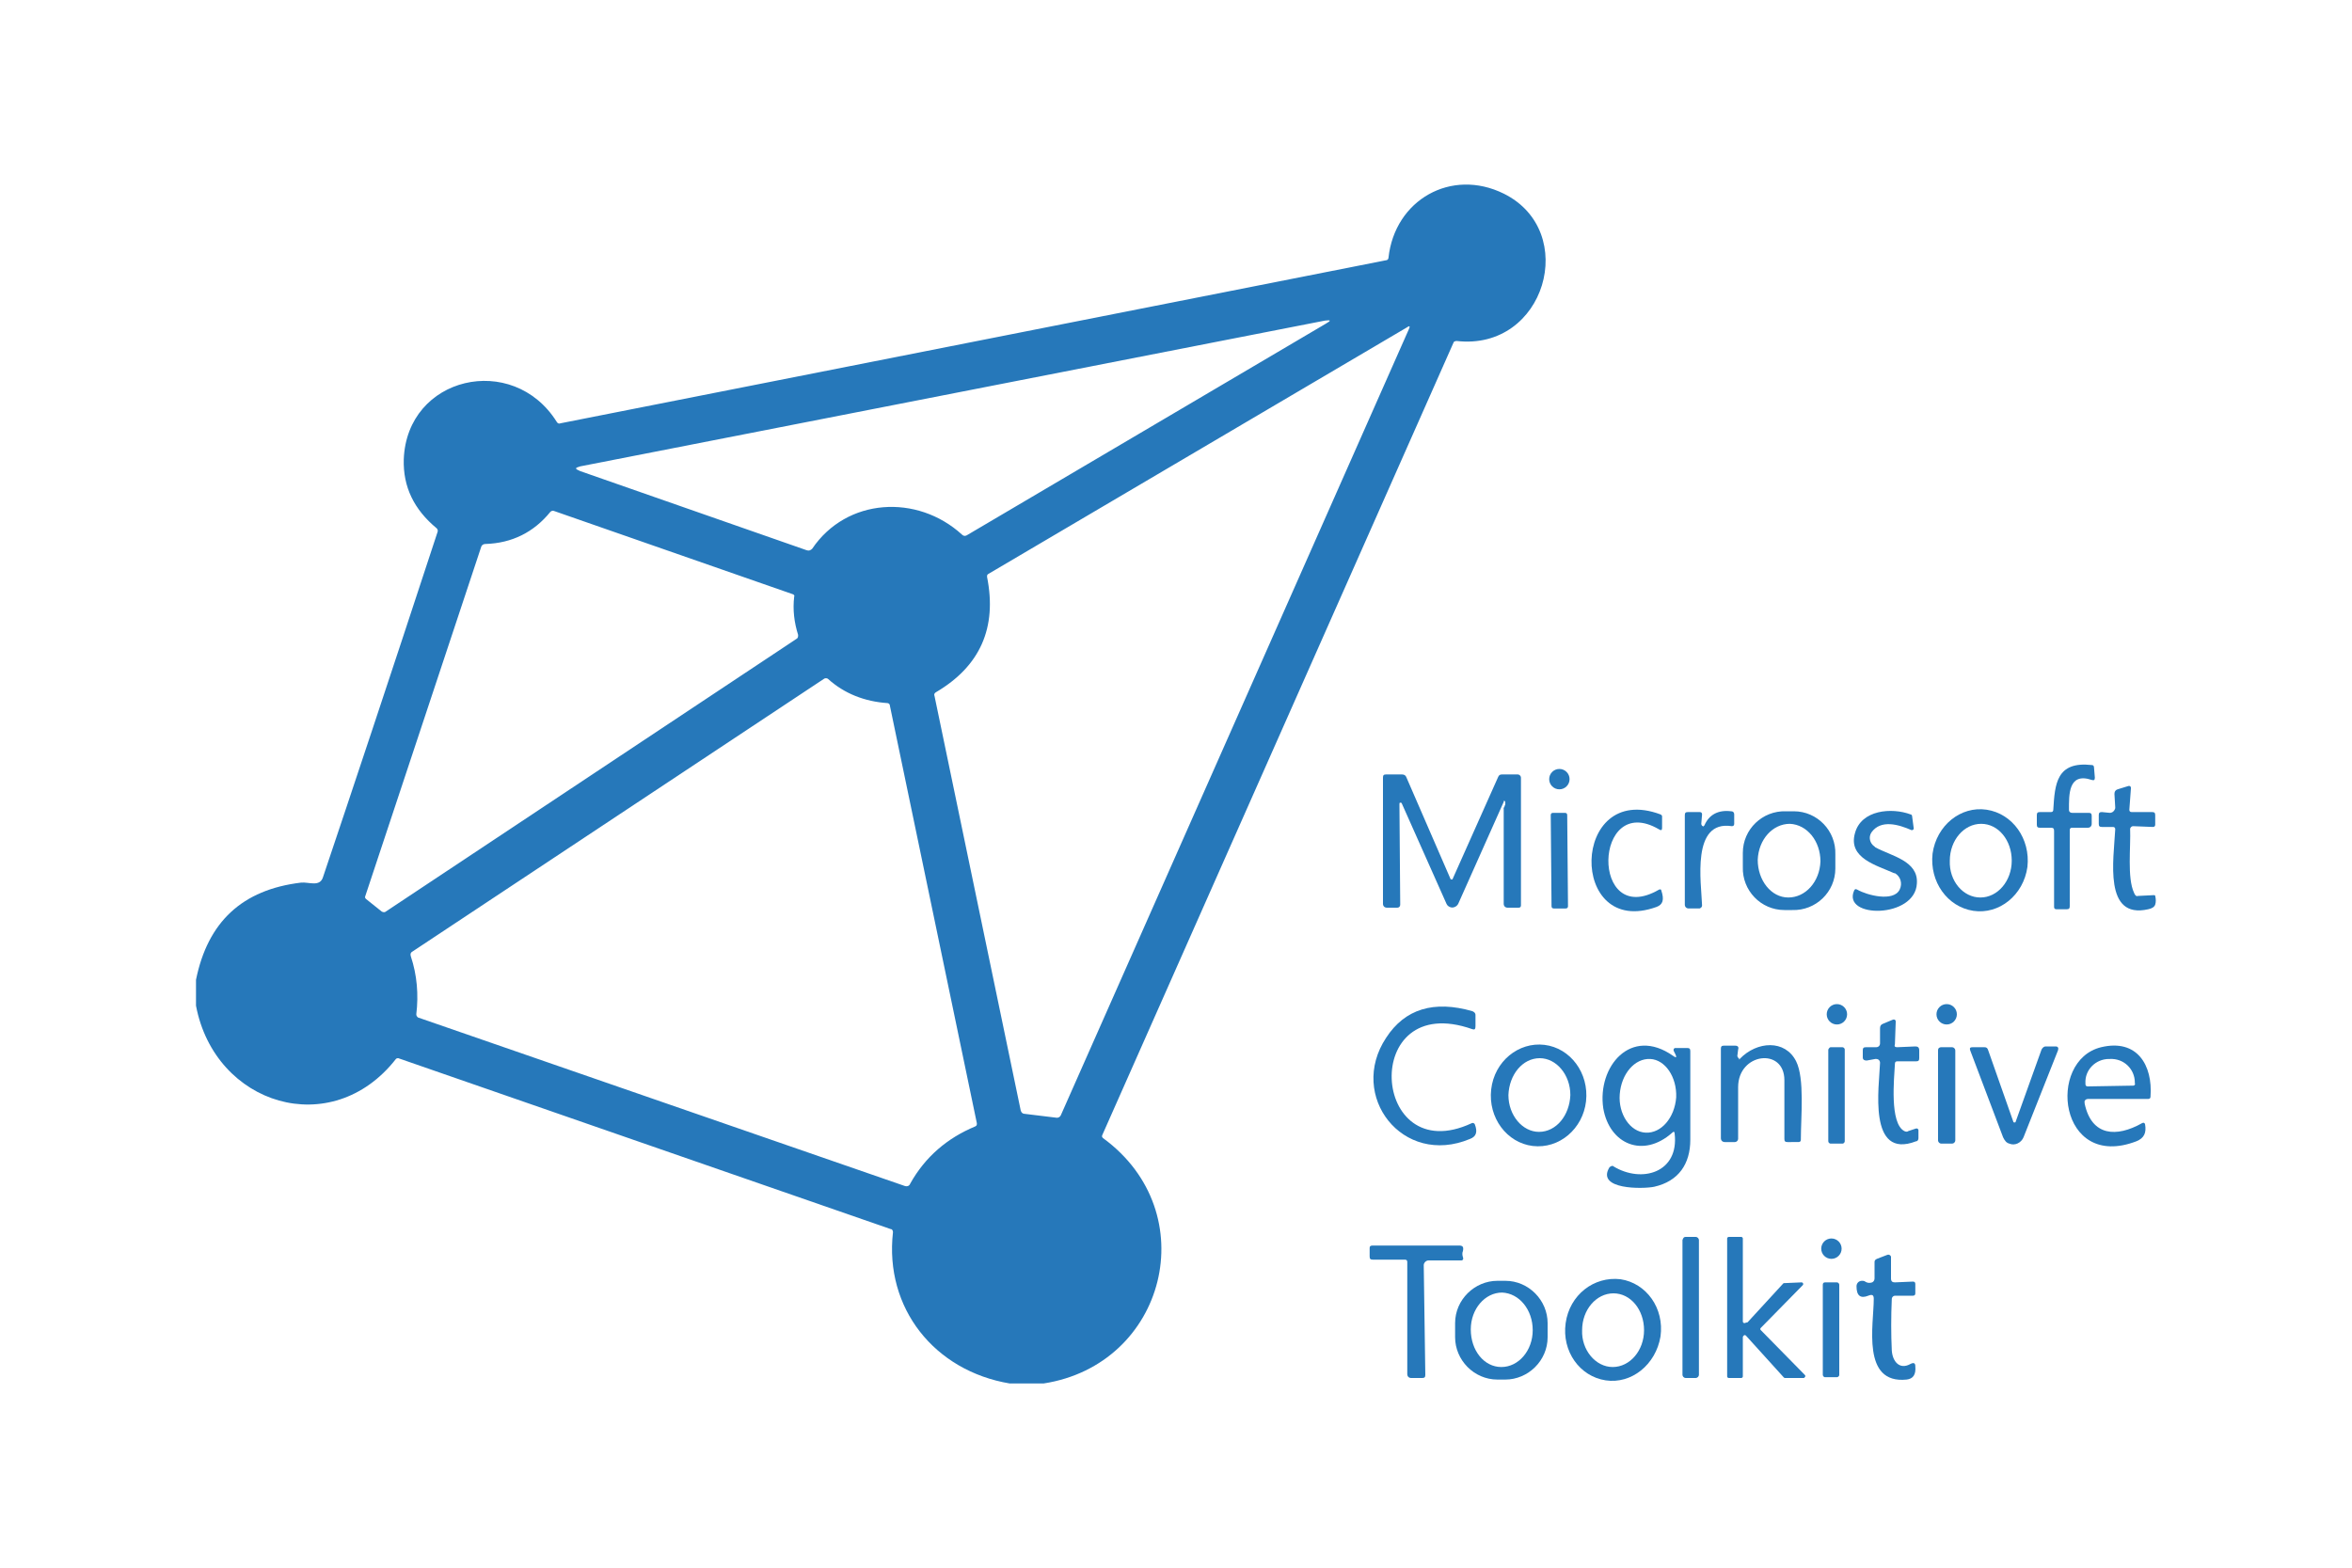
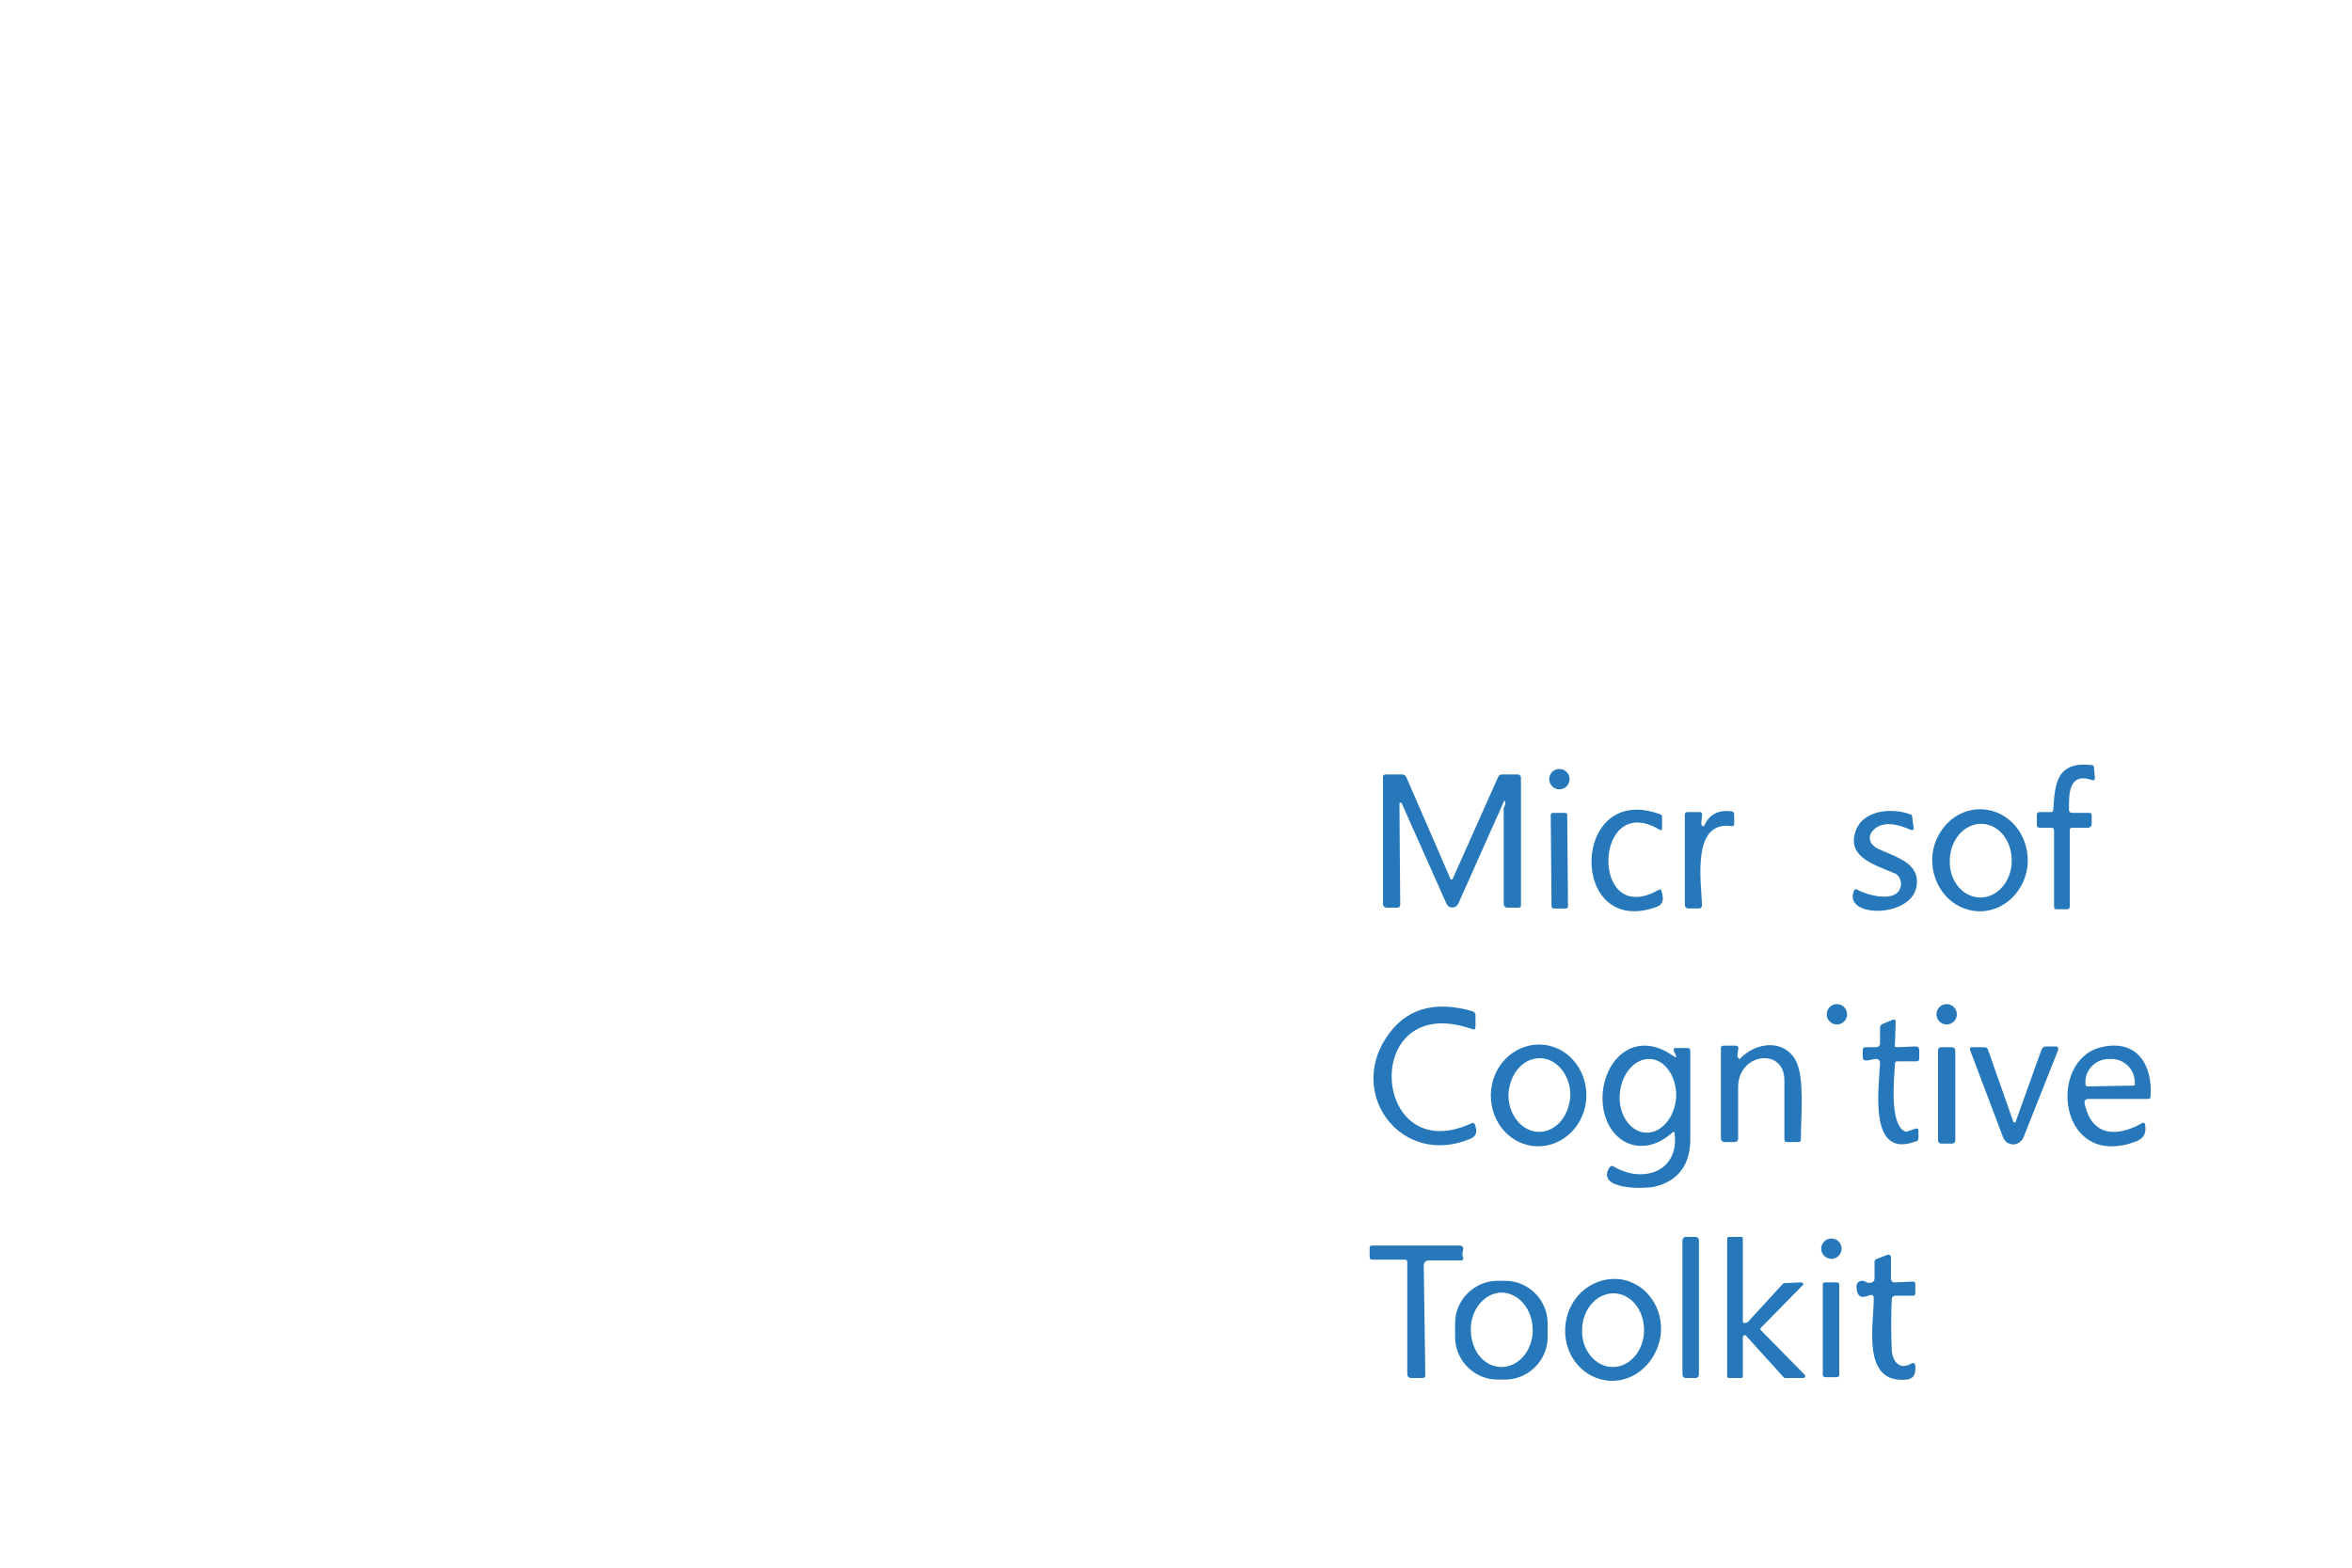
<svg xmlns="http://www.w3.org/2000/svg" version="1.1" id="Layer_1" x="0px" y="0px" viewBox="0 0 300 200" style="enable-background:new 0 0 300 200;" xml:space="preserve">
  <style type="text/css">
	.st0{fill:#2678BA;}
</style>
  <g>
-     <path class="st0" d="M133.1,176.5h-4.3c-9.6-1.6-16-9.6-14.9-19.3c0-0.2-0.1-0.4-0.3-0.4L50.8,135c-0.1,0-0.2,0-0.3,0.1   c-8.2,10.5-23.1,5.9-25.5-6.8V125c1.5-7.4,5.9-11.5,13.4-12.4c1-0.1,2.4,0.6,2.8-0.7c3.5-10.4,8.4-25.1,14.6-44   c0.1-0.2,0-0.4-0.1-0.5c-2.9-2.4-4.3-5.3-4.2-8.8c0.4-10.6,13.9-13.7,19.5-4.8c0.1,0.2,0.3,0.3,0.5,0.2l105.3-20.8   c0.2,0,0.3-0.2,0.3-0.3c0.8-7.4,8-11.5,14.7-8.2c9.7,4.8,5.3,20.1-6,18.8c-0.2,0-0.4,0.1-0.4,0.2l-44.8,101.1   c-0.1,0.2,0,0.3,0.1,0.4C153.7,154.7,148.7,174.1,133.1,176.5z M74,60.1l28.9,10.1c0.3,0.1,0.5,0,0.7-0.2c4.4-6.5,13.4-7,19.1-1.8   c0.2,0.2,0.4,0.2,0.6,0.1l45.8-27c0.7-0.4,0.7-0.5-0.1-0.4L74,59.5C73.3,59.7,73.3,59.8,74,60.1z M130.7,142.1l4.1,0.5   c0.2,0,0.4-0.1,0.5-0.3l44.4-100.3c0.2-0.4,0.1-0.5-0.3-0.2l-53.3,31.4c-0.2,0.1-0.2,0.2-0.2,0.4c1.3,6.5-0.9,11.4-6.5,14.7   c-0.2,0.1-0.3,0.3-0.2,0.5l11,52.9C130.3,142,130.5,142.1,130.7,142.1z M101.1,75.8L70.7,65.2c-0.2-0.1-0.4,0-0.5,0.1   c-2.1,2.6-4.9,4-8.3,4.1c-0.2,0-0.4,0.1-0.5,0.3l-14.8,44.6c-0.1,0.2,0,0.3,0.1,0.4l2,1.6c0.2,0.1,0.4,0.1,0.5,0l52.4-34.8   c0.2-0.1,0.2-0.3,0.2-0.5c-0.5-1.6-0.7-3.2-0.5-4.9C101.4,76,101.2,75.8,101.1,75.8z M113.2,89.7c-2.9-0.2-5.5-1.2-7.6-3.1   c-0.1-0.1-0.4-0.1-0.5,0l-52.5,34.8c-0.2,0.1-0.3,0.3-0.2,0.6c0.8,2.4,1,4.9,0.7,7.4c0,0.2,0.1,0.3,0.2,0.4l62.1,21.5   c0.3,0.1,0.6,0,0.7-0.3c1.9-3.4,4.7-5.8,8.3-7.3c0.2-0.1,0.2-0.2,0.2-0.4L113.5,90C113.5,89.8,113.3,89.7,113.2,89.7z" />
    <path class="st0" d="M264.3,103.7h2.1c0.3,0,0.4,0.1,0.4,0.4v1c0,0.3-0.2,0.5-0.5,0.5h-2c-0.2,0-0.3,0.1-0.3,0.3v9.7   c0,0.3-0.1,0.4-0.4,0.4h-1.3c-0.2,0-0.3-0.1-0.3-0.3l0-9.7c0-0.3-0.1-0.4-0.4-0.4h-1.4c-0.3,0-0.4-0.1-0.4-0.4V104   c0-0.3,0.1-0.4,0.4-0.4h1.4c0.2,0,0.3-0.1,0.3-0.3c0.2-3.3,0.4-6.2,4.9-5.7c0.2,0,0.3,0.1,0.3,0.4l0.1,1.2c0,0.3-0.1,0.4-0.4,0.3   c-3-1-2.9,1.9-2.9,3.8C263.9,103.6,264.1,103.7,264.3,103.7z" />
    <circle class="st0" cx="198.9" cy="99.4" r="1.3" />
    <path class="st0" d="M185,112.1c0,0.1,0.1,0.1,0.2,0.1c0,0,0.1,0,0.1-0.1l5.8-13c0.1-0.2,0.2-0.3,0.5-0.3h2c0.2,0,0.4,0.2,0.4,0.4   l0,0l0,16.3c0,0.2-0.1,0.3-0.3,0.3h-1.4c-0.3,0-0.5-0.2-0.5-0.5v-12.2c-0.1,0.1,0,0,0.1-0.2c0-0.1,0.1-0.2,0.1-0.3   c0-0.1,0-0.2,0-0.3c-0.1-0.2-0.2-0.2-0.2,0l-5.8,13c-0.2,0.4-0.7,0.6-1.1,0.4c-0.2-0.1-0.3-0.2-0.4-0.4l-5.7-12.8   c0-0.1-0.2-0.1-0.2-0.1c-0.1,0-0.1,0.1-0.1,0.2l0.1,12.8c0,0.2-0.1,0.4-0.4,0.4h-1.3c-0.3,0-0.5-0.2-0.5-0.5V99.2   c0-0.3,0.1-0.4,0.4-0.4h2c0.3,0,0.5,0.1,0.6,0.4L185,112.1z" />
-     <path class="st0" d="M272.7,114.3l2-0.1c0.1,0,0.2,0,0.2,0.1c0.1,0.4,0.1,0.8,0,1.1c-0.1,0.3-0.4,0.5-0.9,0.6   c-5.7,1.3-4.4-6.3-4.2-10.2c0-0.2-0.1-0.3-0.3-0.3h-1.4c-0.3,0-0.4-0.1-0.4-0.4l0-1.1c0-0.3,0.1-0.4,0.4-0.4l1,0.1   c0.3,0,0.6-0.2,0.7-0.6c0,0,0-0.1,0-0.1l-0.1-1.7c0-0.3,0.1-0.5,0.4-0.6l1.3-0.4c0.2-0.1,0.4,0,0.4,0.2c0,0,0,0.1,0,0.1l-0.2,2.7   c0,0.2,0.1,0.3,0.3,0.3h2.6c0.3,0,0.4,0.1,0.4,0.4v1.2c0,0.2-0.1,0.3-0.3,0.3l-2.5-0.1c-0.2,0-0.3,0.1-0.4,0.3c0,0,0,0,0,0   c0.1,2.3-0.4,6.3,0.5,8.2C272.3,114.2,272.5,114.4,272.7,114.3z" />
    <path class="st0" d="M211.3,115.7c-11.3,4.1-11-16.1,0.5-11.8c0.2,0.1,0.2,0.2,0.2,0.3v1.4c0,0.3-0.1,0.4-0.4,0.2   c-8.4-4.9-8.8,12.8,0,7.7c0.2-0.1,0.3,0,0.3,0.1C212.3,114.8,212.1,115.4,211.3,115.7z" />
    <path class="st0" d="M217.4,105.3c0.6-1.4,1.8-2,3.4-1.8c0.3,0,0.4,0.2,0.4,0.4v1.2c0,0.2-0.1,0.3-0.3,0.3   c-5.2-0.8-3.9,7.2-3.8,10.1c0,0.2-0.1,0.3-0.3,0.4c0,0,0,0,0,0h-1.4c-0.3,0-0.5-0.2-0.5-0.5V104c0-0.3,0.1-0.4,0.4-0.4h1.5   c0.2,0,0.3,0.1,0.3,0.3l-0.1,1.2c0,0.1,0.1,0.3,0.2,0.3C217.2,105.5,217.3,105.4,217.4,105.3z" />
-     <path class="st0" d="M234.1,110.8c0,3-2.5,5.4-5.5,5.3l-1,0c-3,0-5.4-2.5-5.3-5.5l0,0l0-1.8c0-3,2.5-5.4,5.5-5.3l0,0l1,0   c3,0,5.4,2.5,5.3,5.5l0,0L234.1,110.8z M228.1,114.5c2.2,0,4-2,4.1-4.6c0-2.6-1.7-4.7-3.9-4.8c0,0,0,0,0,0c-2.2,0-4,2-4.1,4.6   C224.2,112.3,225.9,114.5,228.1,114.5L228.1,114.5z" />
    <path class="st0" d="M236.6,106.3c0.8-3,4.7-3.3,7.1-2.4c0.1,0,0.2,0.1,0.2,0.3l0.2,1.5c0,0.1-0.1,0.2-0.2,0.2c0,0-0.1,0-0.1,0   c-1.6-0.7-3.9-1.4-5.1,0.3c-0.4,0.6-0.2,1.4,0.4,1.8c0,0,0.1,0.1,0.1,0.1c2,1.1,5.5,1.7,5.3,4.6c-0.2,4.5-9.6,4.5-8,0.9   c0.1-0.2,0.2-0.2,0.4-0.1c1.2,0.7,4.6,1.6,5.4,0c0.4-0.8,0.1-1.7-0.6-2.1c0,0,0,0-0.1,0C239.4,110.4,235.7,109.5,236.6,106.3z" />
    <path class="st0" d="M251.7,116.2c-3.3-0.5-5.6-3.7-5.2-7.3c0.5-3.6,3.6-6.1,6.9-5.6c0,0,0,0,0,0c3.3,0.5,5.6,3.7,5.2,7.3   C258.1,114.2,255,116.7,251.7,116.2C251.7,116.2,251.7,116.2,251.7,116.2z M252.6,114.5c2.2,0,4-2.1,4-4.7c0-2.6-1.7-4.7-3.9-4.7   c0,0,0,0,0,0c-2.2,0-4,2.1-4,4.7C248.6,112.4,250.4,114.5,252.6,114.5C252.6,114.5,252.6,114.5,252.6,114.5z" />
    <path class="st0" d="M198.1,103.7l1.5,0c0.2,0,0.3,0.1,0.3,0.3l0.1,11.6c0,0.2-0.1,0.3-0.3,0.3l-1.5,0c-0.2,0-0.3-0.1-0.3-0.3   l-0.1-11.6C197.8,103.8,197.9,103.7,198.1,103.7z" />
    <circle class="st0" cx="234.3" cy="129.4" r="1.3" />
    <circle class="st0" cx="248.3" cy="129.4" r="1.3" />
    <path class="st0" d="M187.8,131.3c-14.4-5.1-13,18-0.1,12c0.2-0.1,0.3,0,0.4,0.1c0.4,1,0.2,1.6-0.6,1.9   c-8.6,3.6-15.6-5.5-10.7-12.9c2.4-3.7,6.1-4.8,11-3.4c0.2,0.1,0.4,0.2,0.4,0.5l0,1.4C188.2,131.3,188.1,131.4,187.8,131.3z" />
    <path class="st0" d="M242,133.6l2.3-0.1c0.3,0,0.5,0.1,0.5,0.5v1c0,0.3-0.1,0.4-0.4,0.4H242c-0.2,0-0.3,0.1-0.3,0.3   c-0.1,1.9-0.7,7.6,1.2,8.6c0.2,0.1,0.4,0.1,0.5,0l0.9-0.3c0.2-0.1,0.4,0,0.4,0.2c0,0,0,0.1,0,0.1v0.9c0,0.2-0.1,0.4-0.3,0.4   c-6.2,2.4-4.7-7-4.6-10c0-0.3-0.2-0.5-0.5-0.5c0,0-0.1,0-0.1,0l-1.1,0.2c-0.3,0-0.5-0.1-0.5-0.4V134c0-0.3,0.1-0.4,0.4-0.4h1.3   c0.3,0,0.5-0.2,0.5-0.5l0-1.9c0-0.3,0.1-0.5,0.4-0.6l1.2-0.5c0.2-0.1,0.4,0,0.4,0.2c0,0,0,0.1,0,0.1l-0.1,2.8   C241.6,133.5,241.7,133.6,242,133.6z" />
    <path class="st0" d="M195.5,146.2c-3.3-0.4-5.7-3.6-5.3-7.2c0,0,0,0,0,0c0.4-3.6,3.5-6.1,6.8-5.7c0,0,0,0,0,0   c3.3,0.4,5.7,3.6,5.3,7.2v0C201.9,144,198.9,146.6,195.5,146.2C195.5,146.2,195.5,146.2,195.5,146.2z M196.3,144.4   c2.2,0,3.9-2.1,4-4.7l0,0c0-2.6-1.8-4.7-3.9-4.7c-2.2,0-3.9,2.1-4,4.7v0C192.4,142.3,194.2,144.4,196.3,144.4L196.3,144.4z" />
    <path class="st0" d="M205.8,148.8c3.6,2.2,8.4,0.8,7.8-4.2c0-0.2-0.1-0.3-0.3-0.1c-3.7,3.3-8,1.5-8.8-3.1   c-0.8-5.3,3.5-10.5,8.9-6.7c0.4,0.3,0.5,0.2,0.3-0.2l-0.2-0.4c-0.1-0.2,0-0.4,0.2-0.4c0,0,0.1,0,0.1,0h1.4c0.3,0,0.4,0.1,0.4,0.4   c0,3.8,0,7.6,0,11.3c0,3.1-1.5,5.3-4.6,6c-1.4,0.3-7.5,0.4-5.7-2.5C205.6,148.7,205.7,148.7,205.8,148.8z M209.9,144.5   c2,0.1,3.7-1.9,3.9-4.5c0,0,0,0,0,0c0.1-2.6-1.4-4.8-3.3-4.9c-2-0.1-3.7,1.9-3.9,4.5c0,0,0,0,0,0   C206.4,142.1,207.9,144.4,209.9,144.5z" />
    <path class="st0" d="M221.9,135.1c2.2-2.3,5.8-2.5,7.2,0.3c1.1,2.2,0.6,7.1,0.6,10c0,0.2-0.1,0.3-0.3,0.3H228   c-0.3,0-0.4-0.1-0.4-0.4c0-2.5,0-5,0-7.5c0-4.2-5.9-3.5-5.9,0.9c0,2.2,0,4.4,0,6.6c0,0.2-0.2,0.4-0.4,0.4h-1.3   c-0.3,0-0.5-0.2-0.5-0.5v-11.4c0-0.3,0.1-0.4,0.4-0.4h1.4c0.4,0,0.5,0.2,0.4,0.5l-0.1,0.8c0,0.1,0.1,0.3,0.2,0.3   C221.8,135.2,221.9,135.2,221.9,135.1z" />
    <path class="st0" d="M272.5,145.6c-9.9,3.8-11.5-10.3-4.5-12c4.6-1.1,6.6,2.3,6.3,6.3c0,0.2-0.1,0.3-0.3,0.3h-7.7   c-0.2,0-0.5,0.2-0.4,0.5c0,0,0,0.1,0,0.1c0.9,4.2,4.1,4.3,7.3,2.5c0.2-0.1,0.3-0.1,0.4,0.1C273.8,144.5,273.5,145.2,272.5,145.6z    M266.3,138.6l5.8-0.1c0.1,0,0.3-0.1,0.2-0.3c0,0,0,0,0,0v-0.1c0-1.7-1.4-3.1-3.2-3h-0.1c-1.7,0-3.1,1.4-3,3.1c0,0,0,0,0,0l0,0.1   C266,138.5,266.1,138.6,266.3,138.6z" />
-     <path class="st0" d="M233.5,133.6h1.5c0.1,0,0.3,0.1,0.3,0.3v11.7c0,0.1-0.1,0.3-0.3,0.3h-1.5c-0.1,0-0.3-0.1-0.3-0.3v-11.7   C233.3,133.7,233.4,133.6,233.5,133.6z" />
    <path class="st0" d="M247.6,133.6l1.4,0c0.2,0,0.4,0.2,0.4,0.4l0,11.5c0,0.2-0.2,0.4-0.4,0.4l-1.4,0c-0.2,0-0.4-0.2-0.4-0.4l0-11.5   C247.2,133.7,247.4,133.6,247.6,133.6z" />
    <path class="st0" d="M256.8,143.1c0,0.1,0.1,0.1,0.2,0.1c0,0,0.1,0,0.1-0.1l3.3-9.2c0.1-0.2,0.3-0.4,0.5-0.4h1.3   c0.3,0,0.4,0.2,0.3,0.5l-4.4,11.1c-0.3,0.7-1.1,1.1-1.8,0.8c-0.4-0.1-0.6-0.4-0.8-0.8l-4.2-11.1c-0.1-0.3,0-0.4,0.3-0.4h1.5   c0.3,0,0.4,0.1,0.5,0.4L256.8,143.1z" />
    <path class="st0" d="M215,157.8h1.3c0.2,0,0.4,0.2,0.4,0.4v17.2c0,0.2-0.2,0.4-0.4,0.4H215c-0.2,0-0.4-0.2-0.4-0.4v-17.2   C214.7,157.9,214.8,157.8,215,157.8z" />
    <path class="st0" d="M222.9,168.7l4.5-4.9c0,0,0.1-0.1,0.1-0.1l2.3-0.1c0.1,0,0.2,0.1,0.2,0.2c0,0.1,0,0.1-0.1,0.2l-5.3,5.4   c-0.1,0.1-0.1,0.2,0,0.3l5.6,5.7c0.1,0.1,0.1,0.2,0,0.3c0,0-0.1,0.1-0.1,0.1h-2.4c-0.1,0-0.1,0-0.2-0.1l-4.8-5.3   c-0.1-0.1-0.2-0.1-0.3,0c0,0-0.1,0.1-0.1,0.2l0,5c0,0.1-0.1,0.2-0.2,0.2l0,0h-1.6c-0.1,0-0.2-0.1-0.2-0.2v0V158   c0-0.1,0.1-0.2,0.2-0.2l0,0h1.6c0.1,0,0.2,0.1,0.2,0.2v0v10.6c0,0.1,0.1,0.2,0.2,0.2C222.8,168.7,222.9,168.7,222.9,168.7z" />
    <circle class="st0" cx="233.6" cy="159.3" r="1.3" />
    <path class="st0" d="M179.2,160.7h-4.1c-0.3,0-0.4-0.1-0.4-0.4l0-1.1c0-0.2,0.1-0.3,0.4-0.3l11,0c0.5,0,0.6,0.2,0.5,0.7   c-0.1,0.2-0.1,0.5,0,0.8c0.1,0.2,0,0.4-0.2,0.4c0,0-0.1,0-0.1,0l-4.1,0c-0.3,0-0.6,0.3-0.6,0.6c0,0,0,0,0,0l0.2,14   c0,0.3-0.1,0.4-0.4,0.4H180c-0.3,0-0.5-0.2-0.5-0.5V161C179.5,160.8,179.4,160.7,179.2,160.7z" />
    <path class="st0" d="M239,165.7c0-0.5-0.2-0.6-0.7-0.4c-1,0.4-1.5,0-1.5-1.2c0-0.4,0.3-0.7,0.7-0.7c0.1,0,0.3,0,0.4,0.1   c0.3,0.2,0.6,0.2,0.9,0.1c0.2-0.1,0.3-0.3,0.3-0.5v-2.1c0-0.2,0.1-0.3,0.3-0.4l1.3-0.5c0.2-0.1,0.4,0,0.5,0.2c0,0,0,0.1,0,0.1   l0,2.7c0,0.4,0.2,0.5,0.5,0.5l2.3-0.1c0.2,0,0.3,0.1,0.3,0.3v1.2c0,0.2-0.1,0.3-0.3,0.3h-2.3c-0.2,0-0.4,0.2-0.4,0.4   c-0.1,2.3-0.1,4.5,0,6.6c0.1,1.4,1,2.5,2.4,1.7c0.4-0.2,0.6-0.1,0.6,0.3c0.1,1.1-0.3,1.6-1.1,1.7C237.4,176.6,239,169,239,165.7z" />
    <path class="st0" d="M197.4,170.6c0,3-2.5,5.4-5.4,5.4h0l-1,0c-3,0-5.4-2.5-5.4-5.4l0-1.8c0-3,2.5-5.4,5.4-5.4h0l1,0   c3,0,5.4,2.5,5.4,5.4L197.4,170.6z M191.5,174.4c2.2,0,4-2.1,4-4.7c0,0,0,0,0,0c0-2.6-1.7-4.7-3.9-4.8c0,0,0,0,0,0   c-2.2,0-4,2.1-4,4.7c0,0,0,0,0,0C187.6,172.3,189.3,174.4,191.5,174.4L191.5,174.4z" />
    <path class="st0" d="M204.8,176.1c-3.3-0.5-5.6-3.7-5.1-7.3c0.5-3.6,3.6-6,7-5.6c3.3,0.5,5.6,3.7,5.1,7.3   C211.2,174.1,208.1,176.6,204.8,176.1z M205.7,174.4c2.2,0,4-2.1,4-4.7c0-2.6-1.7-4.7-3.9-4.7c0,0,0,0,0,0c-2.2,0-4,2.1-4,4.7   C201.7,172.2,203.5,174.4,205.7,174.4C205.7,174.4,205.7,174.4,205.7,174.4z" />
    <path class="st0" d="M232.8,163.6h1.5c0.2,0,0.3,0.2,0.3,0.3v11.5c0,0.2-0.2,0.3-0.3,0.3h-1.5c-0.2,0-0.3-0.2-0.3-0.3v-11.5   C232.5,163.7,232.6,163.6,232.8,163.6z" />
  </g>
</svg>